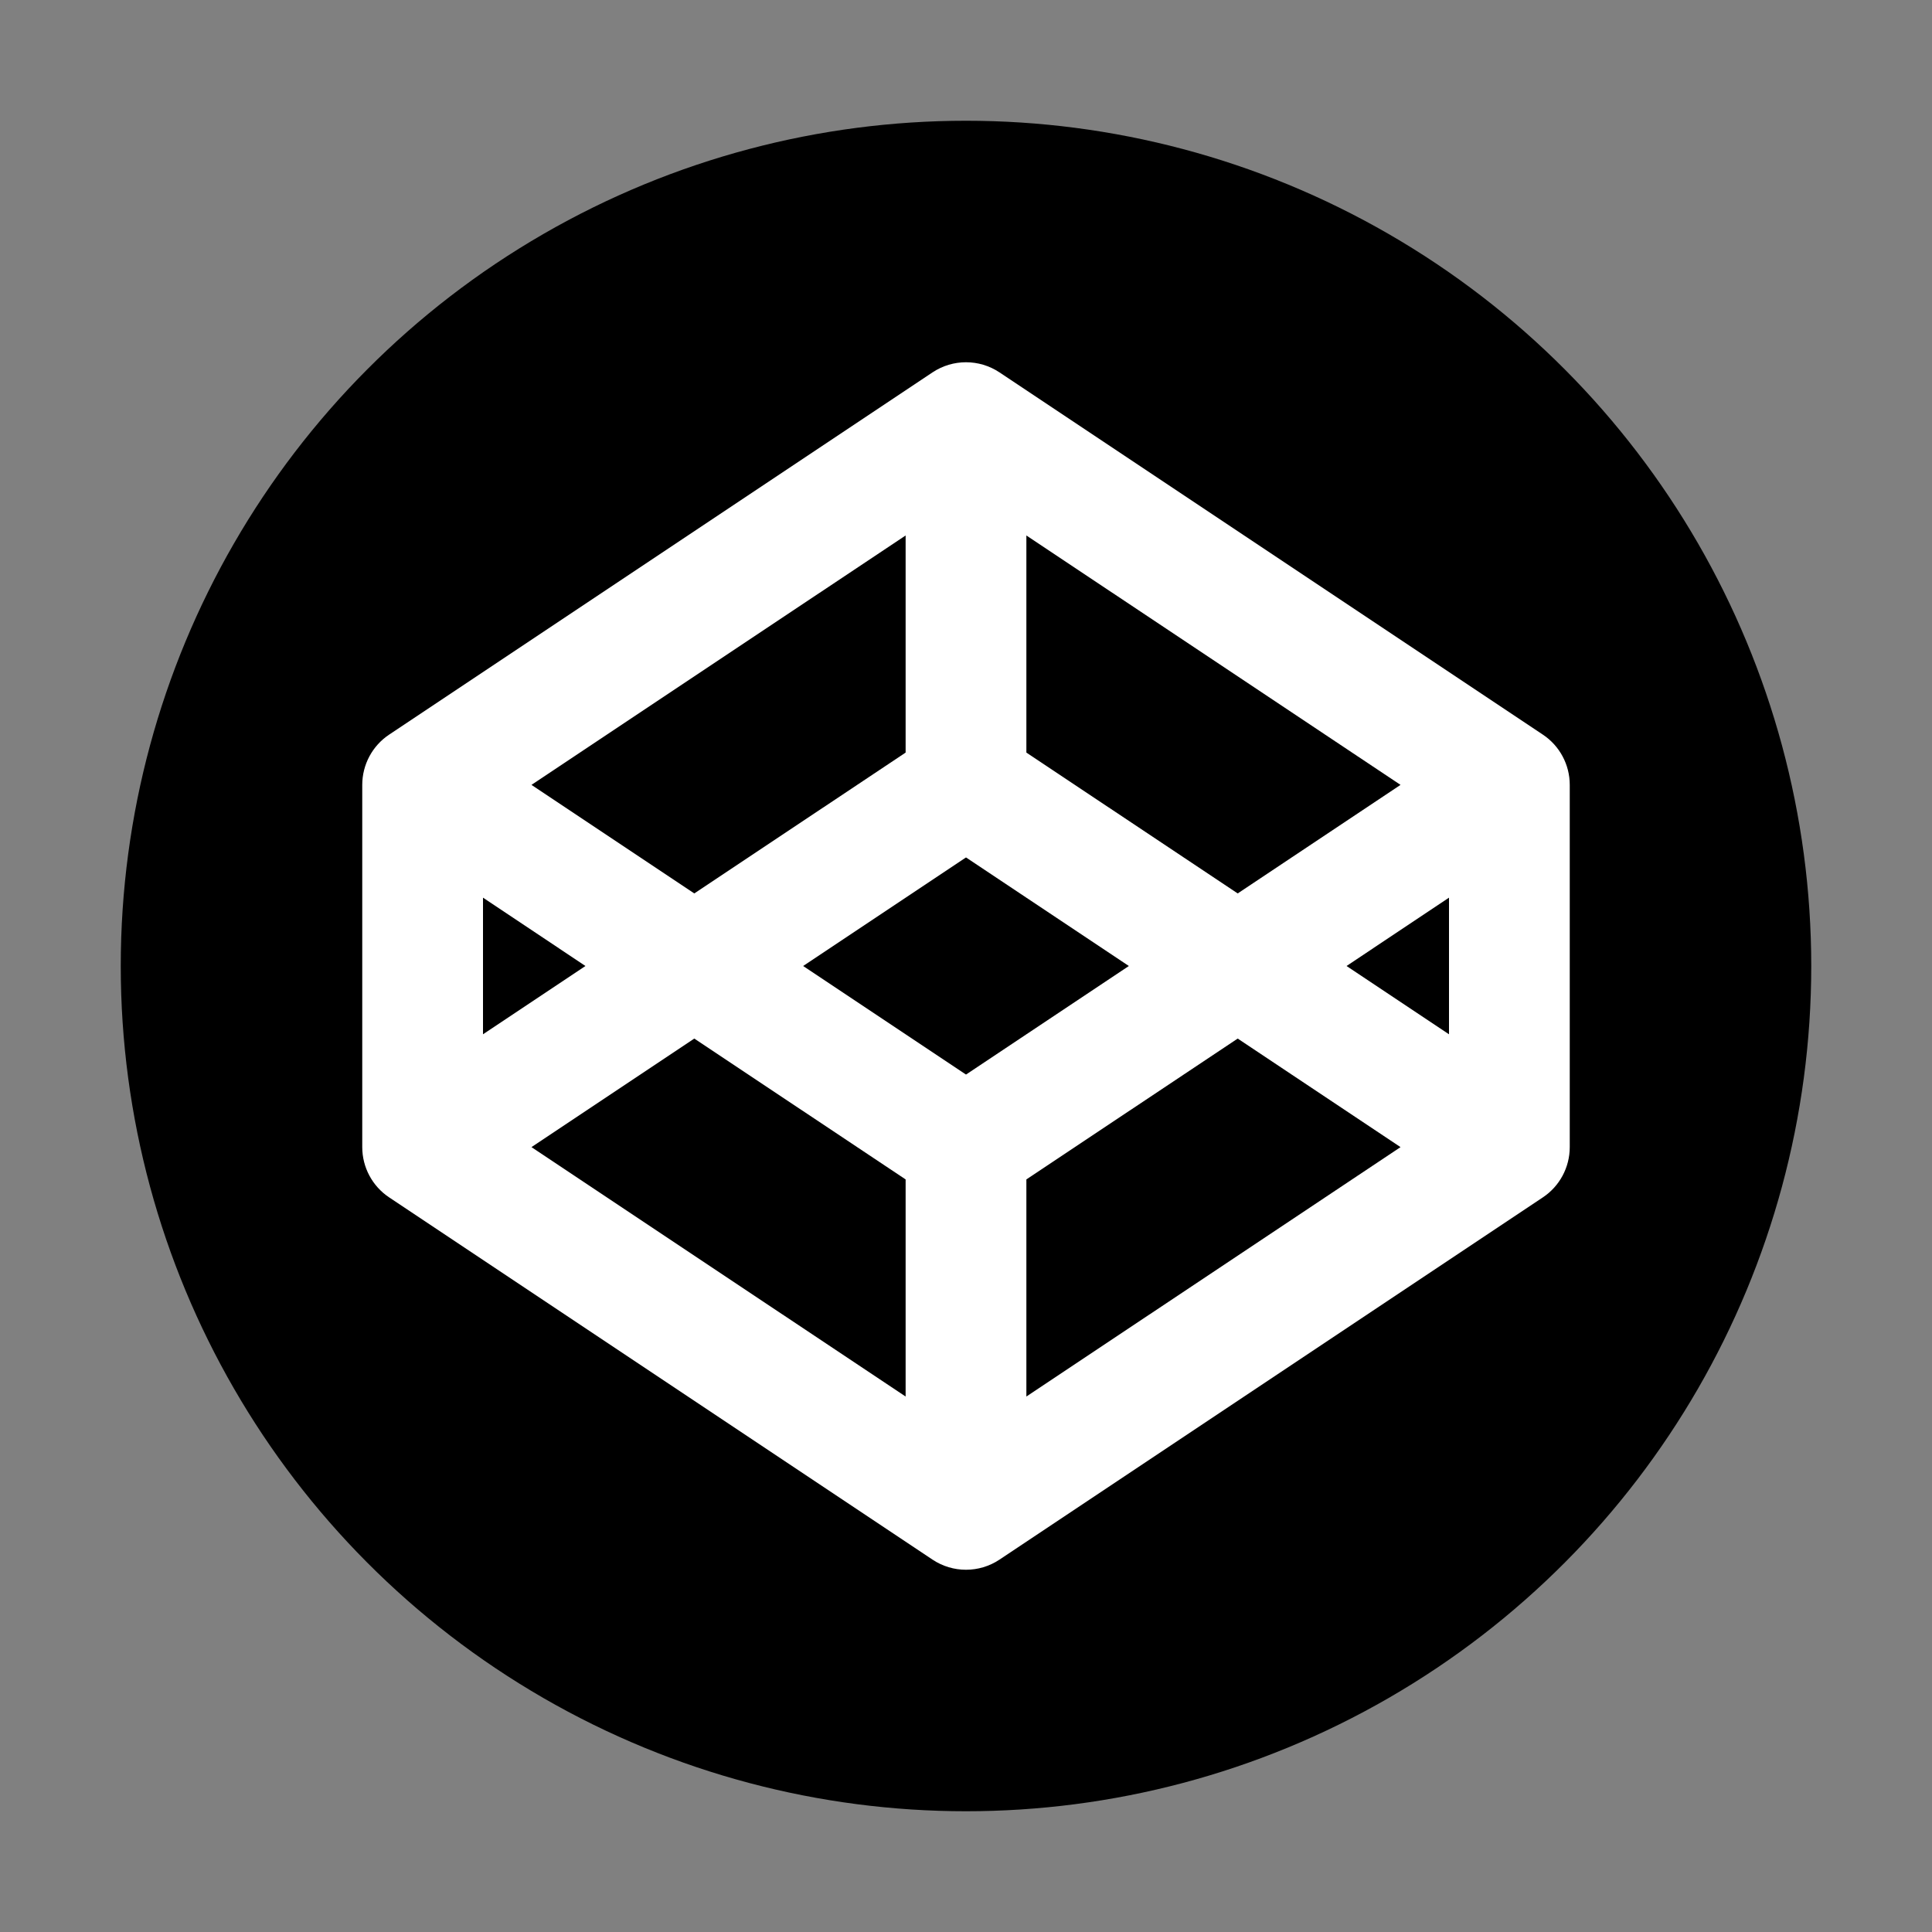
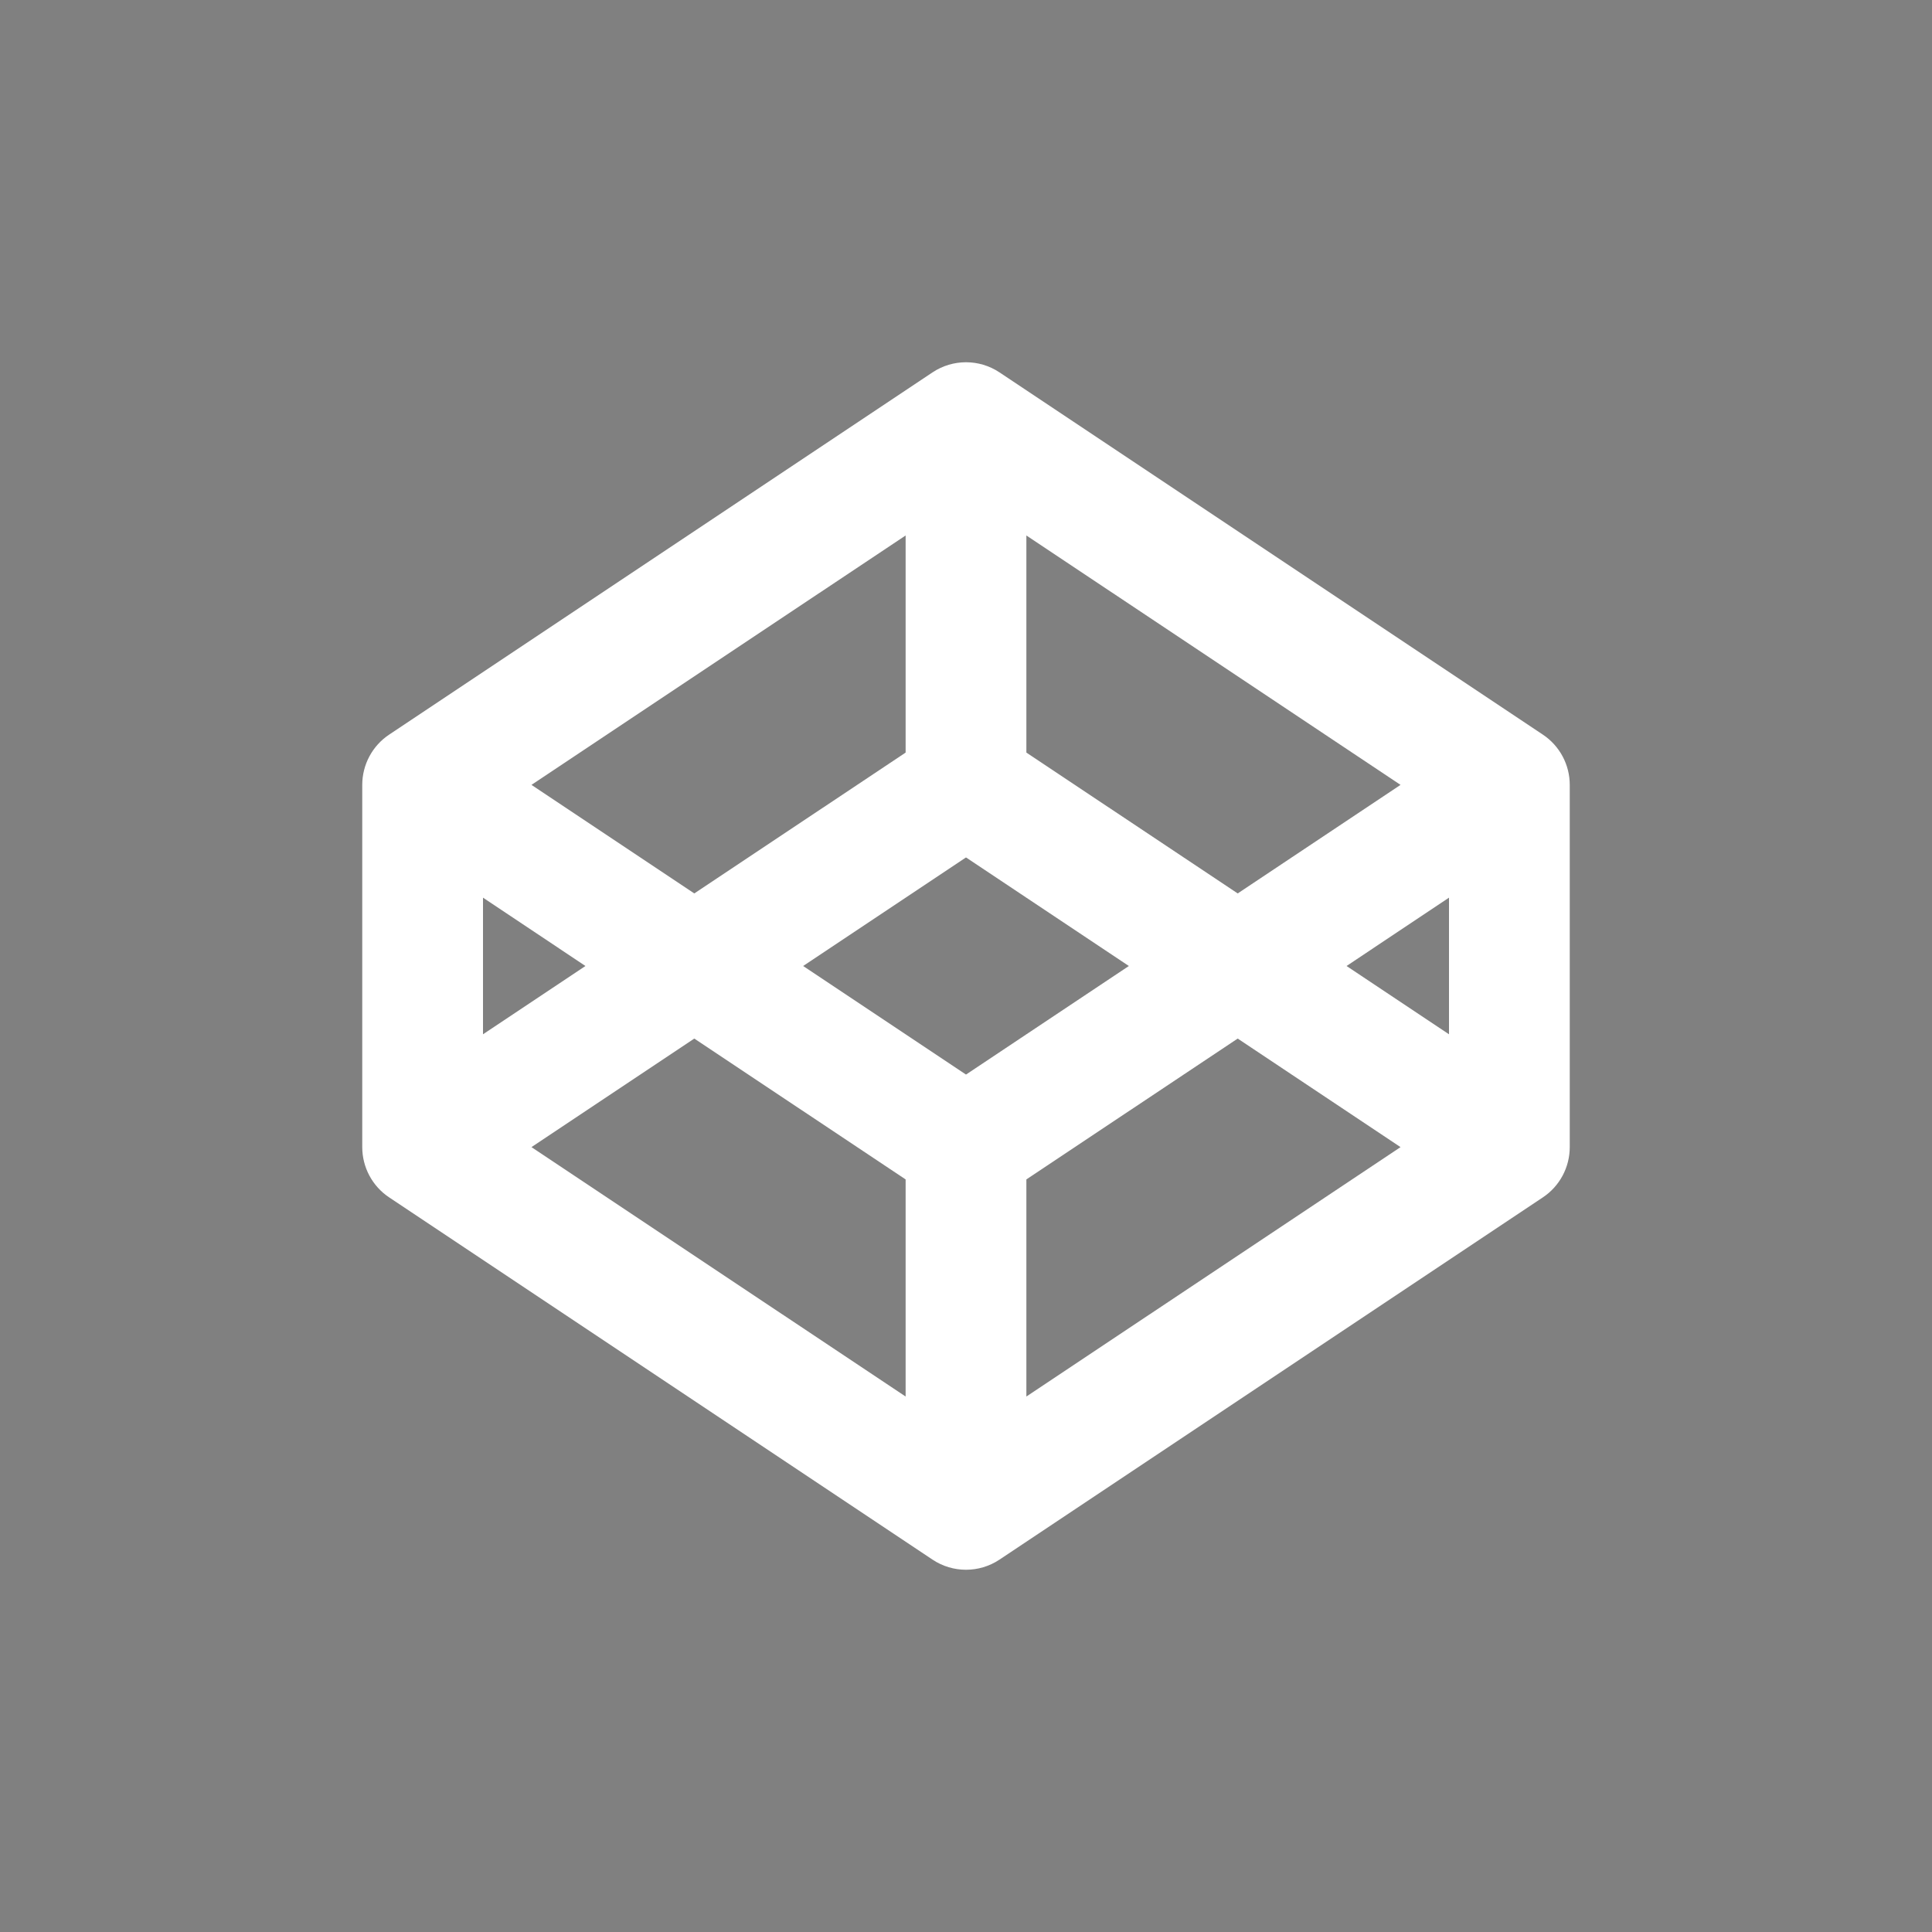
<svg xmlns="http://www.w3.org/2000/svg" width="800px" height="800px" viewBox="0 0 32 32" fill="none">
  <rect x="0" y="0" width="32" height="32" fill="#808080" stroke="none" />
-   <circle cx="16" cy="16" r="14" fill="#000000" />
  <path fill-rule="evenodd" clip-rule="evenodd" d="M15.445 6.168C15.781 5.944 16.219 5.944 16.555 6.168L25.555 12.168C25.833 12.353 26 12.666 26 13V19C26 19.334 25.833 19.647 25.555 19.832L16.555 25.832C16.219 26.056 15.781 26.056 15.445 25.832L6.445 19.832C6.167 19.647 6 19.334 6 19V13C6 12.666 6.167 12.353 6.445 12.168L15.445 6.168ZM8 14.868L9.697 16L8 17.131V14.868ZM8.803 19L15 23.131V19.535L11.5 17.202L8.803 19ZM13.303 16L16 17.798L18.697 16L16 14.202L13.303 16ZM17 12.465L20.5 14.798L23.197 13L17 8.869V12.465ZM15 8.869V12.465L11.5 14.798L8.803 13L15 8.869ZM24 14.868L22.303 16L24 17.131V14.868ZM23.197 19L20.5 17.202L17 19.535V23.131L23.197 19Z" fill="white" />
</svg>